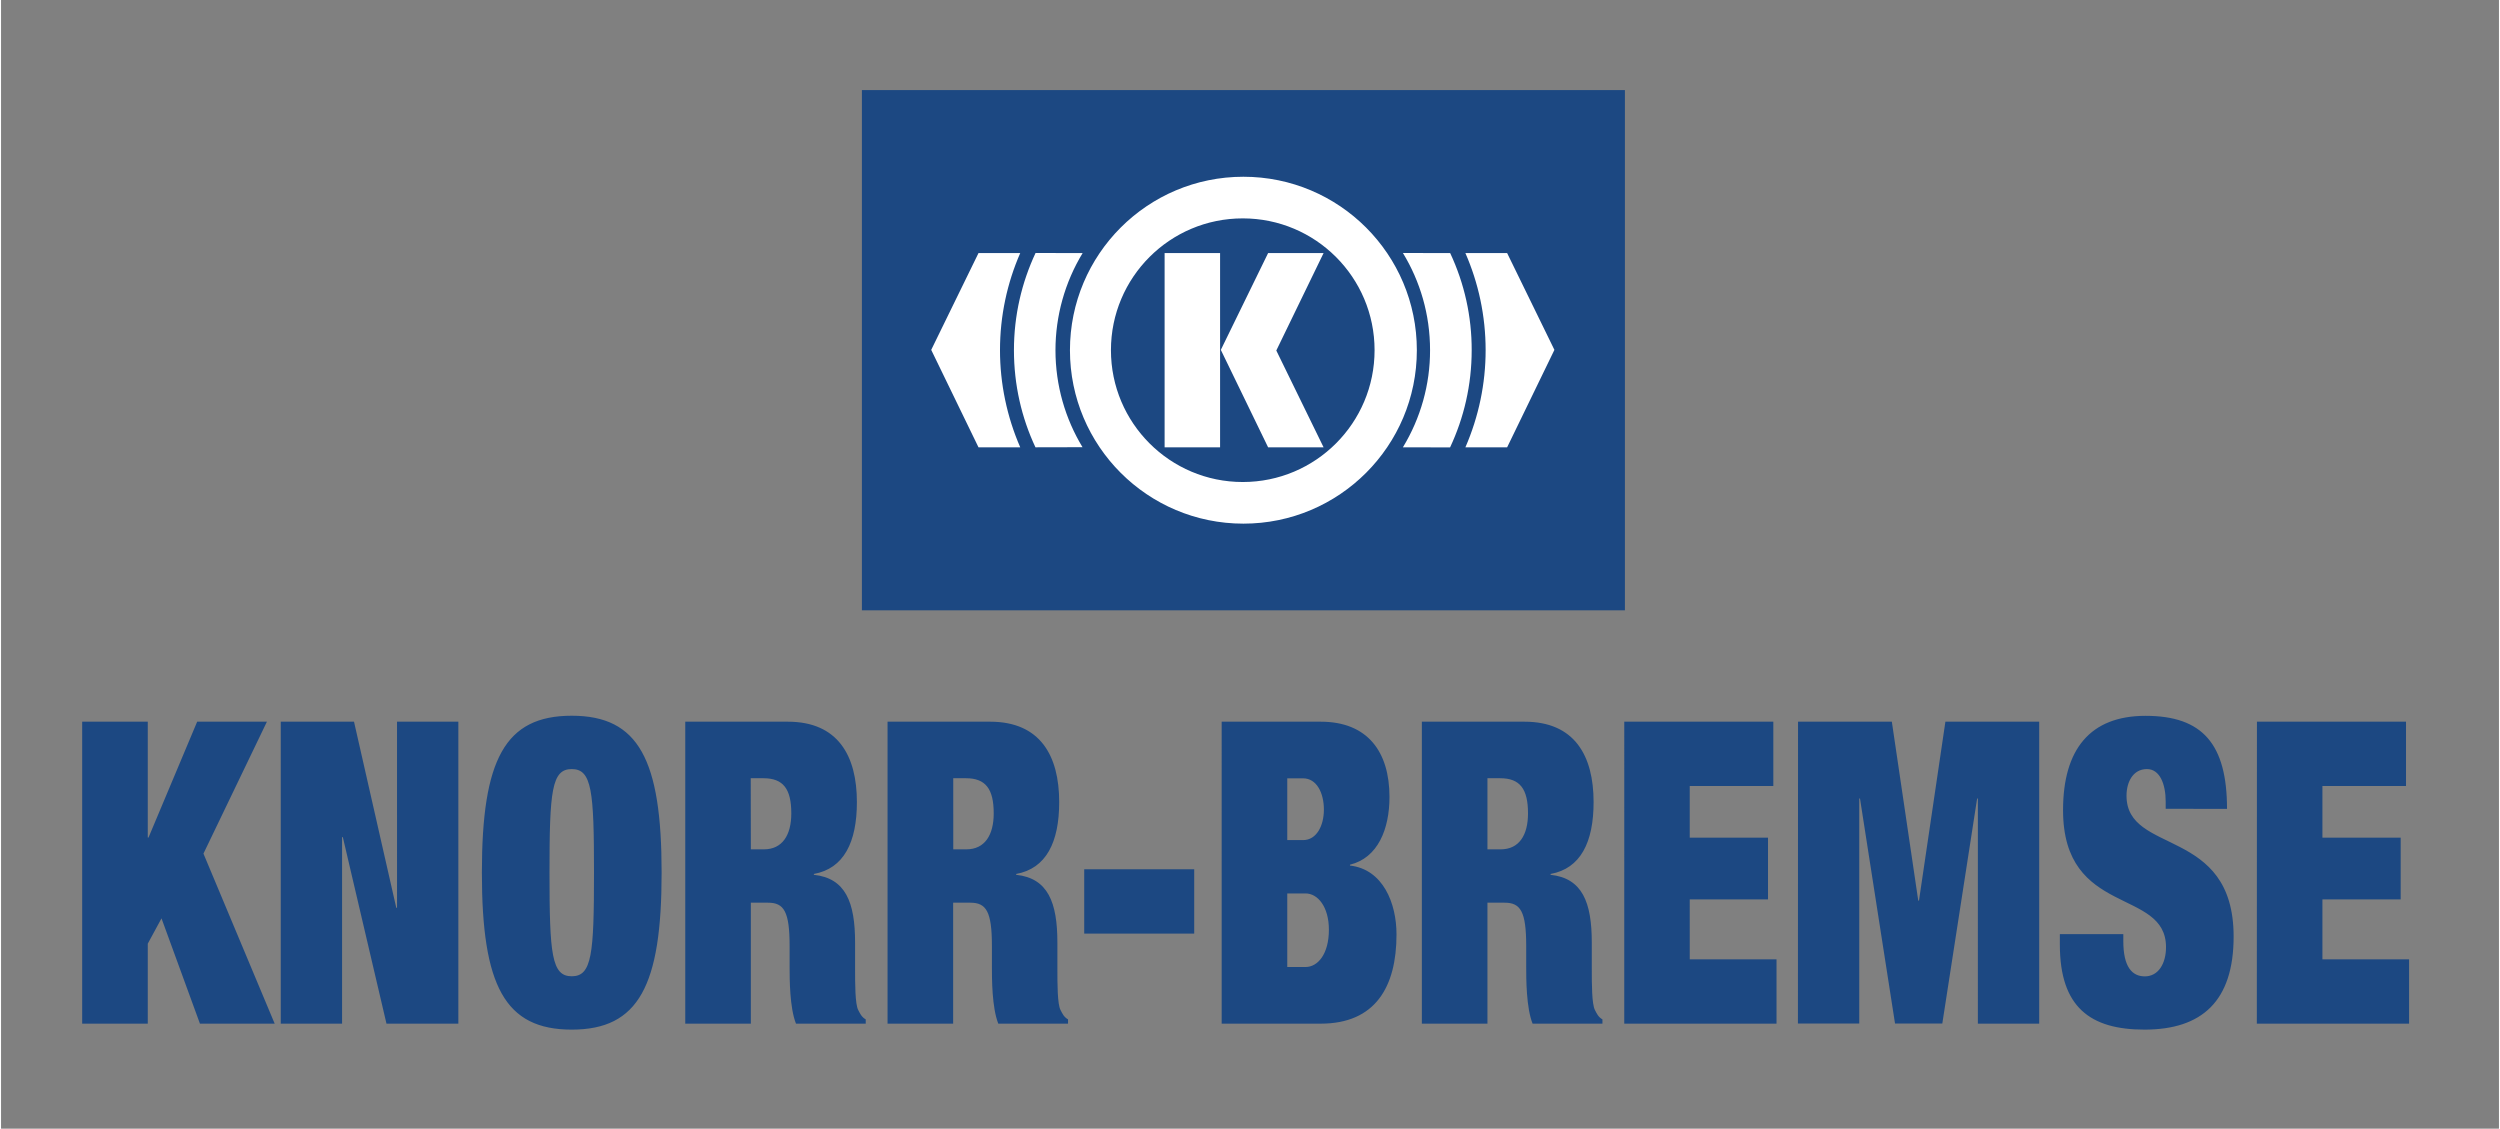
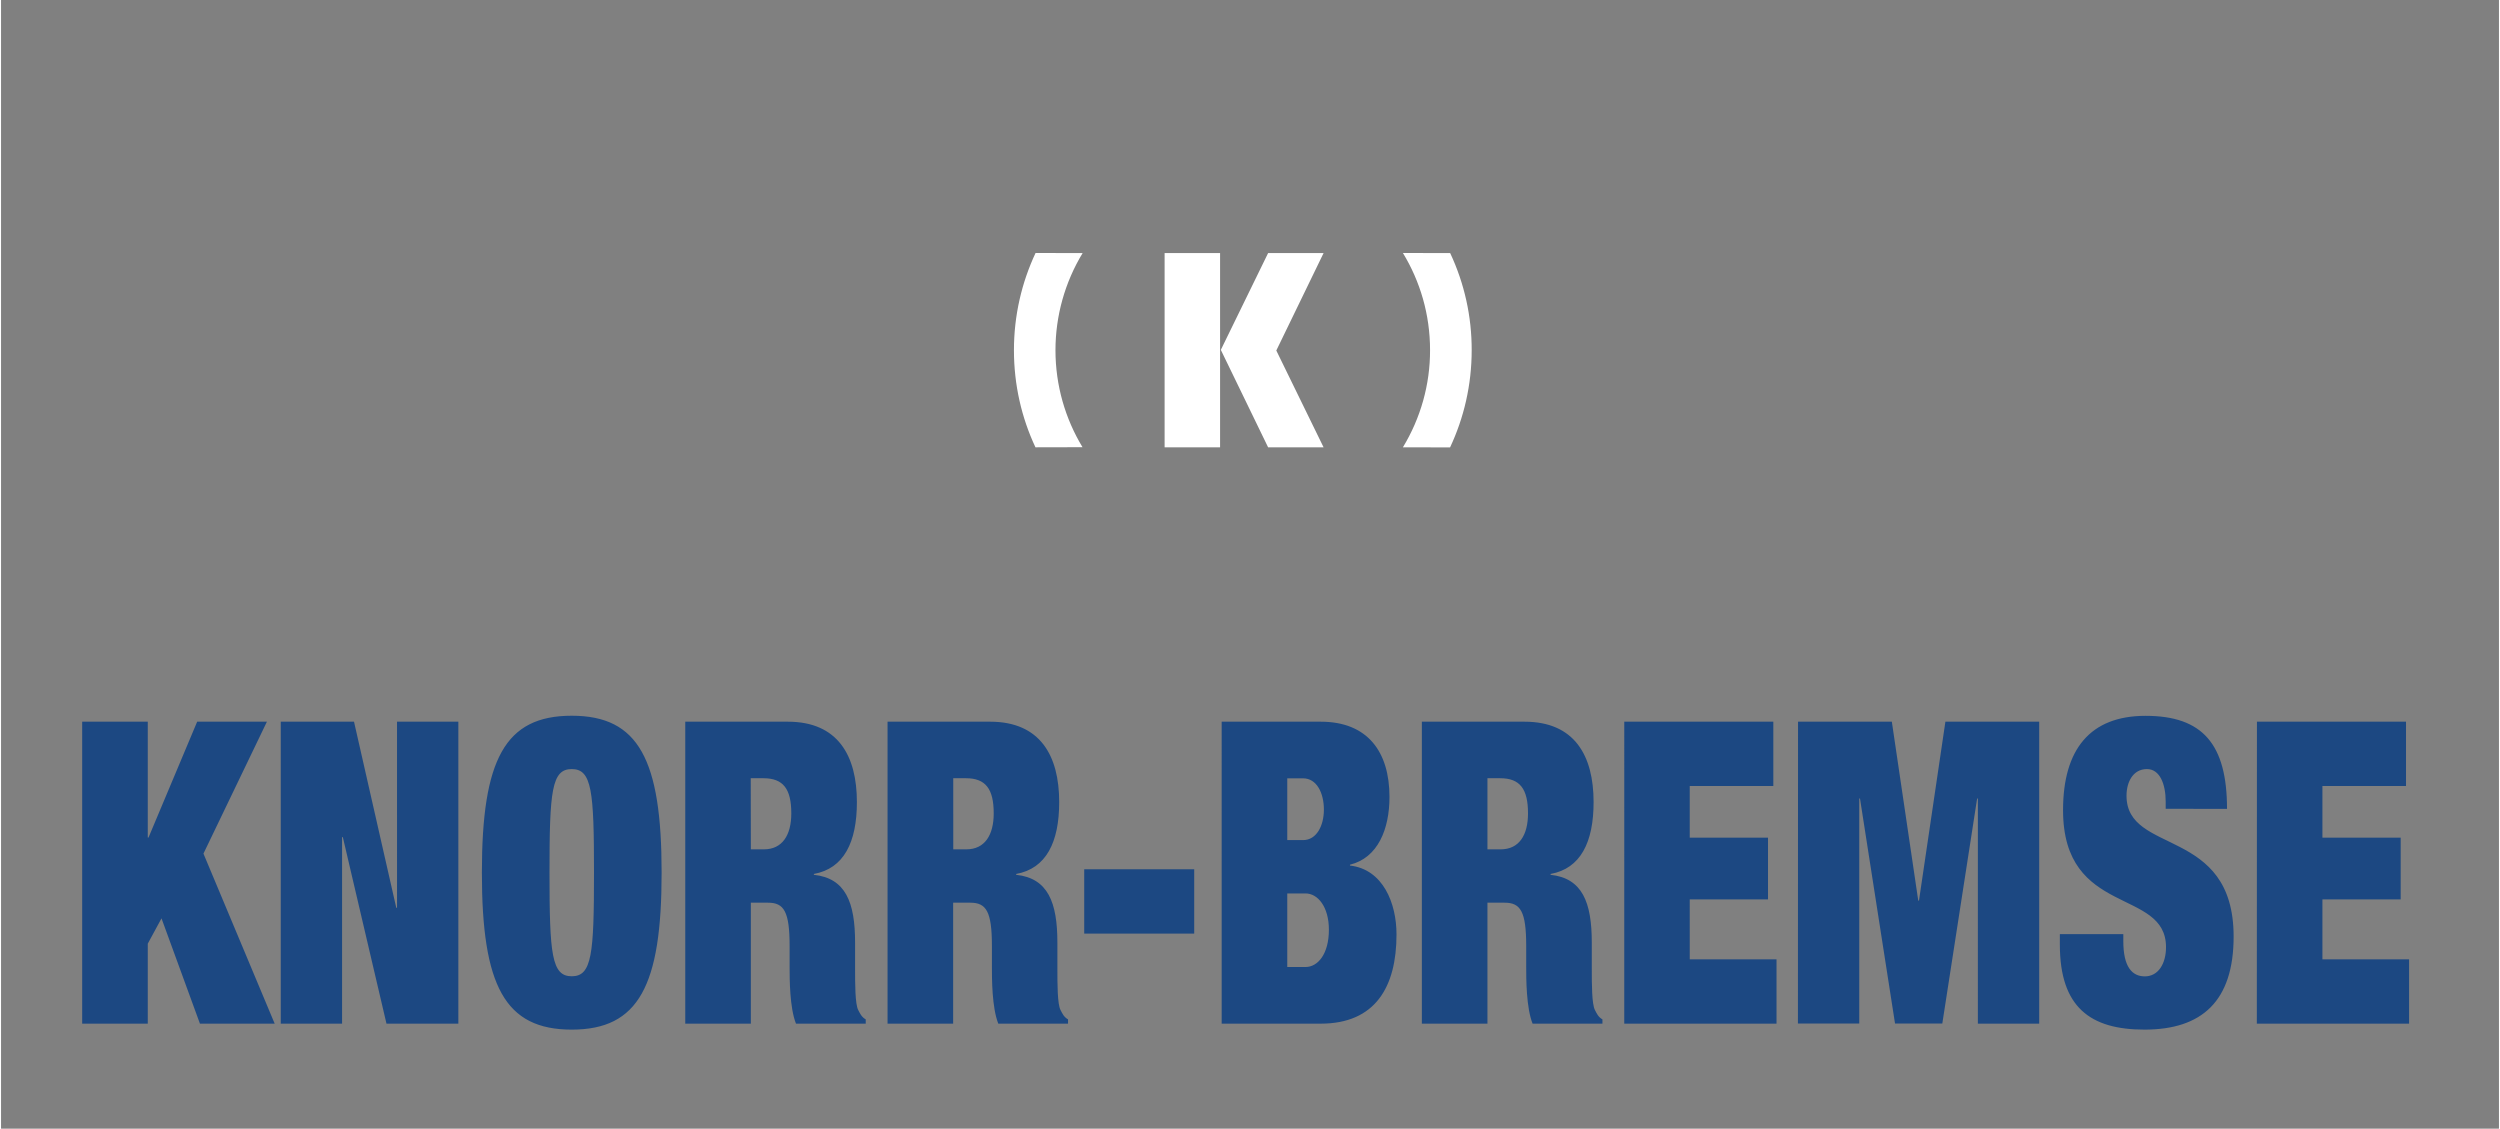
<svg xmlns="http://www.w3.org/2000/svg" width="206px" height="93px" id="Layer_1" x="0px" y="0px" viewBox="0 0 2346 1060" style="enable-background:new 0 0 2346 1060;" xml:space="preserve">
  <rect x="0" y="0" width="2346" height="1060" fill="#808080" stroke="none" />
  <style type="text/css">
	.st0{fill:#1C4882;}
	.st1{fill:#FFFFFF;}
</style>
-   <path class="st0" d="M1525.1,573.3V84.6H808.5v488.6H1525.1z" />
-   <path class="st1" d="M1003.9,328.9c0-90,72.9-162.9,162.9-162.9c90,0,162.9,72.9,162.9,162.9s-72.9,162.9-162.9,162.9  C1076.8,491.8,1003.9,418.9,1003.9,328.9L1003.9,328.9z M1166.2,452.7c68.4,0,123.8-55.4,123.8-123.8s-55.4-123.8-123.8-123.8  c-68.4,0-123.8,55.4-123.8,123.8S1097.9,452.7,1166.2,452.7z" />
  <path class="st1" d="M1361,237.7c13.4,28.5,20.3,59.7,20.2,91.2c0,32.7-7.3,63.6-20.3,91.3l-44.3-0.1c16.7-27.5,25.6-59.1,25.5-91.3  c0-33.4-9.3-64.6-25.5-91.2L1361,237.7z M1015.8,237.7c-16.7,27.5-25.5,59.1-25.5,91.2c0,33.3,9.3,64.5,25.4,91.1l-44.2,0.1  c-13-27.7-20.2-58.6-20.2-91.2c0-32.7,7.3-63.5,20.3-91.3L1015.8,237.7L1015.8,237.7z M1144.9,420.1V237.7h-52.1v182.4H1144.9z   M1242.1,420.1l-44.4-90.9l44.4-91.5H1190l-44.4,90.9l44.4,91.5H1242.1z" />
-   <path class="st1" d="M938.2,328.9c0-32.4,6.8-63.3,19-91.2v0H918l-44.4,90.9l44.4,91.5h39.2v0C944.7,391.3,938.2,360.3,938.2,328.9  L938.2,328.9z M1394.3,328.9c0-32.4-6.8-63.3-19-91.2v0h39.2l44.4,90.9l-44.4,91.5h-39.2v0C1387.8,391.3,1394.3,360.3,1394.3,328.9  L1394.3,328.9z" />
  <path class="st0" d="M76.2,677.8h61.6v108.8h0.7l45.7-108.8h65.5l-59.6,123.9l66.9,159.7h-70.2l-36.1-98.9l-12.9,23.8v75.1H76.2  L76.2,677.8L76.2,677.8z M262.6,677.8h68.9l39.7,174.8h0.7V677.8h57.6v283.6h-67.5l-41-175.2h-0.7v175.2h-57.6V677.8L262.6,677.8z   M536,672.2c62.9,0,84.4,41.3,84.4,147.4c0,106.1-21.5,147.4-84.4,147.4c-62.9,0-84.4-41.3-84.4-147.4  C451.6,713.5,473.1,672.2,536,672.2z M536,916.9c18.9,0,20.9-20.6,20.9-97.3c0-76.7-2-97.3-20.9-97.3s-20.9,20.7-20.9,97.3  C515.1,896.2,517.1,916.9,536,916.9z M642.6,677.8h96.3c47,0,64.9,31.8,64.9,75.5c0,37.7-12.2,62.4-40.4,67.5v0.8  c29.8,3.2,38.7,25.8,38.7,63.6v24.2c0,14.7,0,33.8,3,39.3c1.7,3.2,3,6.4,7,8.7v4h-65.5c-6-15.1-6-42.1-6-54v-19.1  c0-32.2-5.3-40.5-20.2-40.5h-16.2v113.6h-61.6L642.6,677.8L642.6,677.8L642.6,677.8z M704.2,797.7h12.2c17.5,0,25.8-13.5,25.8-33.8  c0-23-7.6-33-26.2-33h-11.9L704.2,797.7L704.2,797.7L704.2,797.7z M832.6,677.8h96.3c47,0,64.9,31.8,64.9,75.5  c0,37.7-12.2,62.4-40.4,67.5v0.8c29.8,3.2,38.7,25.8,38.7,63.6v24.2c0,14.7,0,33.8,3,39.3c1.7,3.2,3,6.4,7,8.7v4h-65.5  c-6-15.1-6-42.1-6-54v-19.1c0-32.2-5.3-40.5-20.2-40.5h-16.2v113.6h-61.6V677.8L832.6,677.8z M894.2,797.7h12.3  c17.5,0,25.8-13.5,25.8-33.8c0-23-7.6-33-26.1-33h-11.9V797.7L894.2,797.7z M1017.3,816.4h103.3v60.4h-103.3V816.4z M1146.4,677.8  h93c44,0,64.6,28.2,64.6,70.7c0,30.2-10.9,57.2-37.1,63.6v0.8c31.1,3.6,43.7,35.4,43.7,64.7c0,49.3-19.9,83.8-71.2,83.8h-93  L1146.4,677.8L1146.4,677.8L1146.4,677.8z M1208,789h14.9c12.6,0,19.5-13.5,19.5-28.6c0-15.9-6.9-29.4-19.5-29.4H1208V789z   M1208,908.2h17.2c11.3,0,21.9-11.9,21.9-35c0-21.8-10.6-34.1-21.9-34.1H1208V908.2z M1334.5,677.8h96.3c47,0,64.9,31.8,64.9,75.5  c0,37.7-12.2,62.4-40.4,67.5v0.8c29.8,3.2,38.7,25.8,38.7,63.6v24.2c0,14.7,0,33.8,3,39.3c1.7,3.2,3,6.4,7,8.7v4h-65.6  c-6-15.1-6-42.1-6-54v-19.1c0-32.2-5.3-40.5-20.2-40.5H1396v113.6h-61.6V677.8L1334.5,677.8z M1396,797.7h12.3  c17.6,0,25.8-13.5,25.8-33.8c0-23-7.6-33-26.1-33H1396L1396,797.7L1396,797.7L1396,797.7z M1524.5,677.8h140v60.4h-78.5v48.5h73.5  v58h-73.5V901h81.5v60.4h-143V677.8L1524.5,677.8z M1687.7,677.8h88.1l24.8,168h0.7l24.8-168h88.1v283.6h-57.6V750h-0.7l-32.7,211.3  h-44.4L1745.9,750h-0.7v211.3h-57.6L1687.7,677.8L1687.7,677.8z M2033,759.6v-6.7c0-16.7-5.6-30.6-17.6-30.6  c-13.2,0-19.2,12.3-19.2,25c0,56,100.6,28.6,100.6,132.3c0,60.4-29.5,87.4-83.7,87.4c-51,0-79.5-21.1-79.5-79.8v-9.9h59.6v6.7  c0,24.2,8.3,33,20.2,33c12.6,0,19.9-11.9,19.9-27.4c0-56-96.7-28.2-96.7-128.7c0-57.2,25.5-88.6,77.5-88.6  c53.6,0,76.5,26.6,76.5,87.4L2033,759.6L2033,759.6z M2118.7,677.8h140v60.4h-78.5v48.5h73.5v58h-73.5V901h81.4v60.4h-143  L2118.7,677.8L2118.7,677.8z" />
</svg>